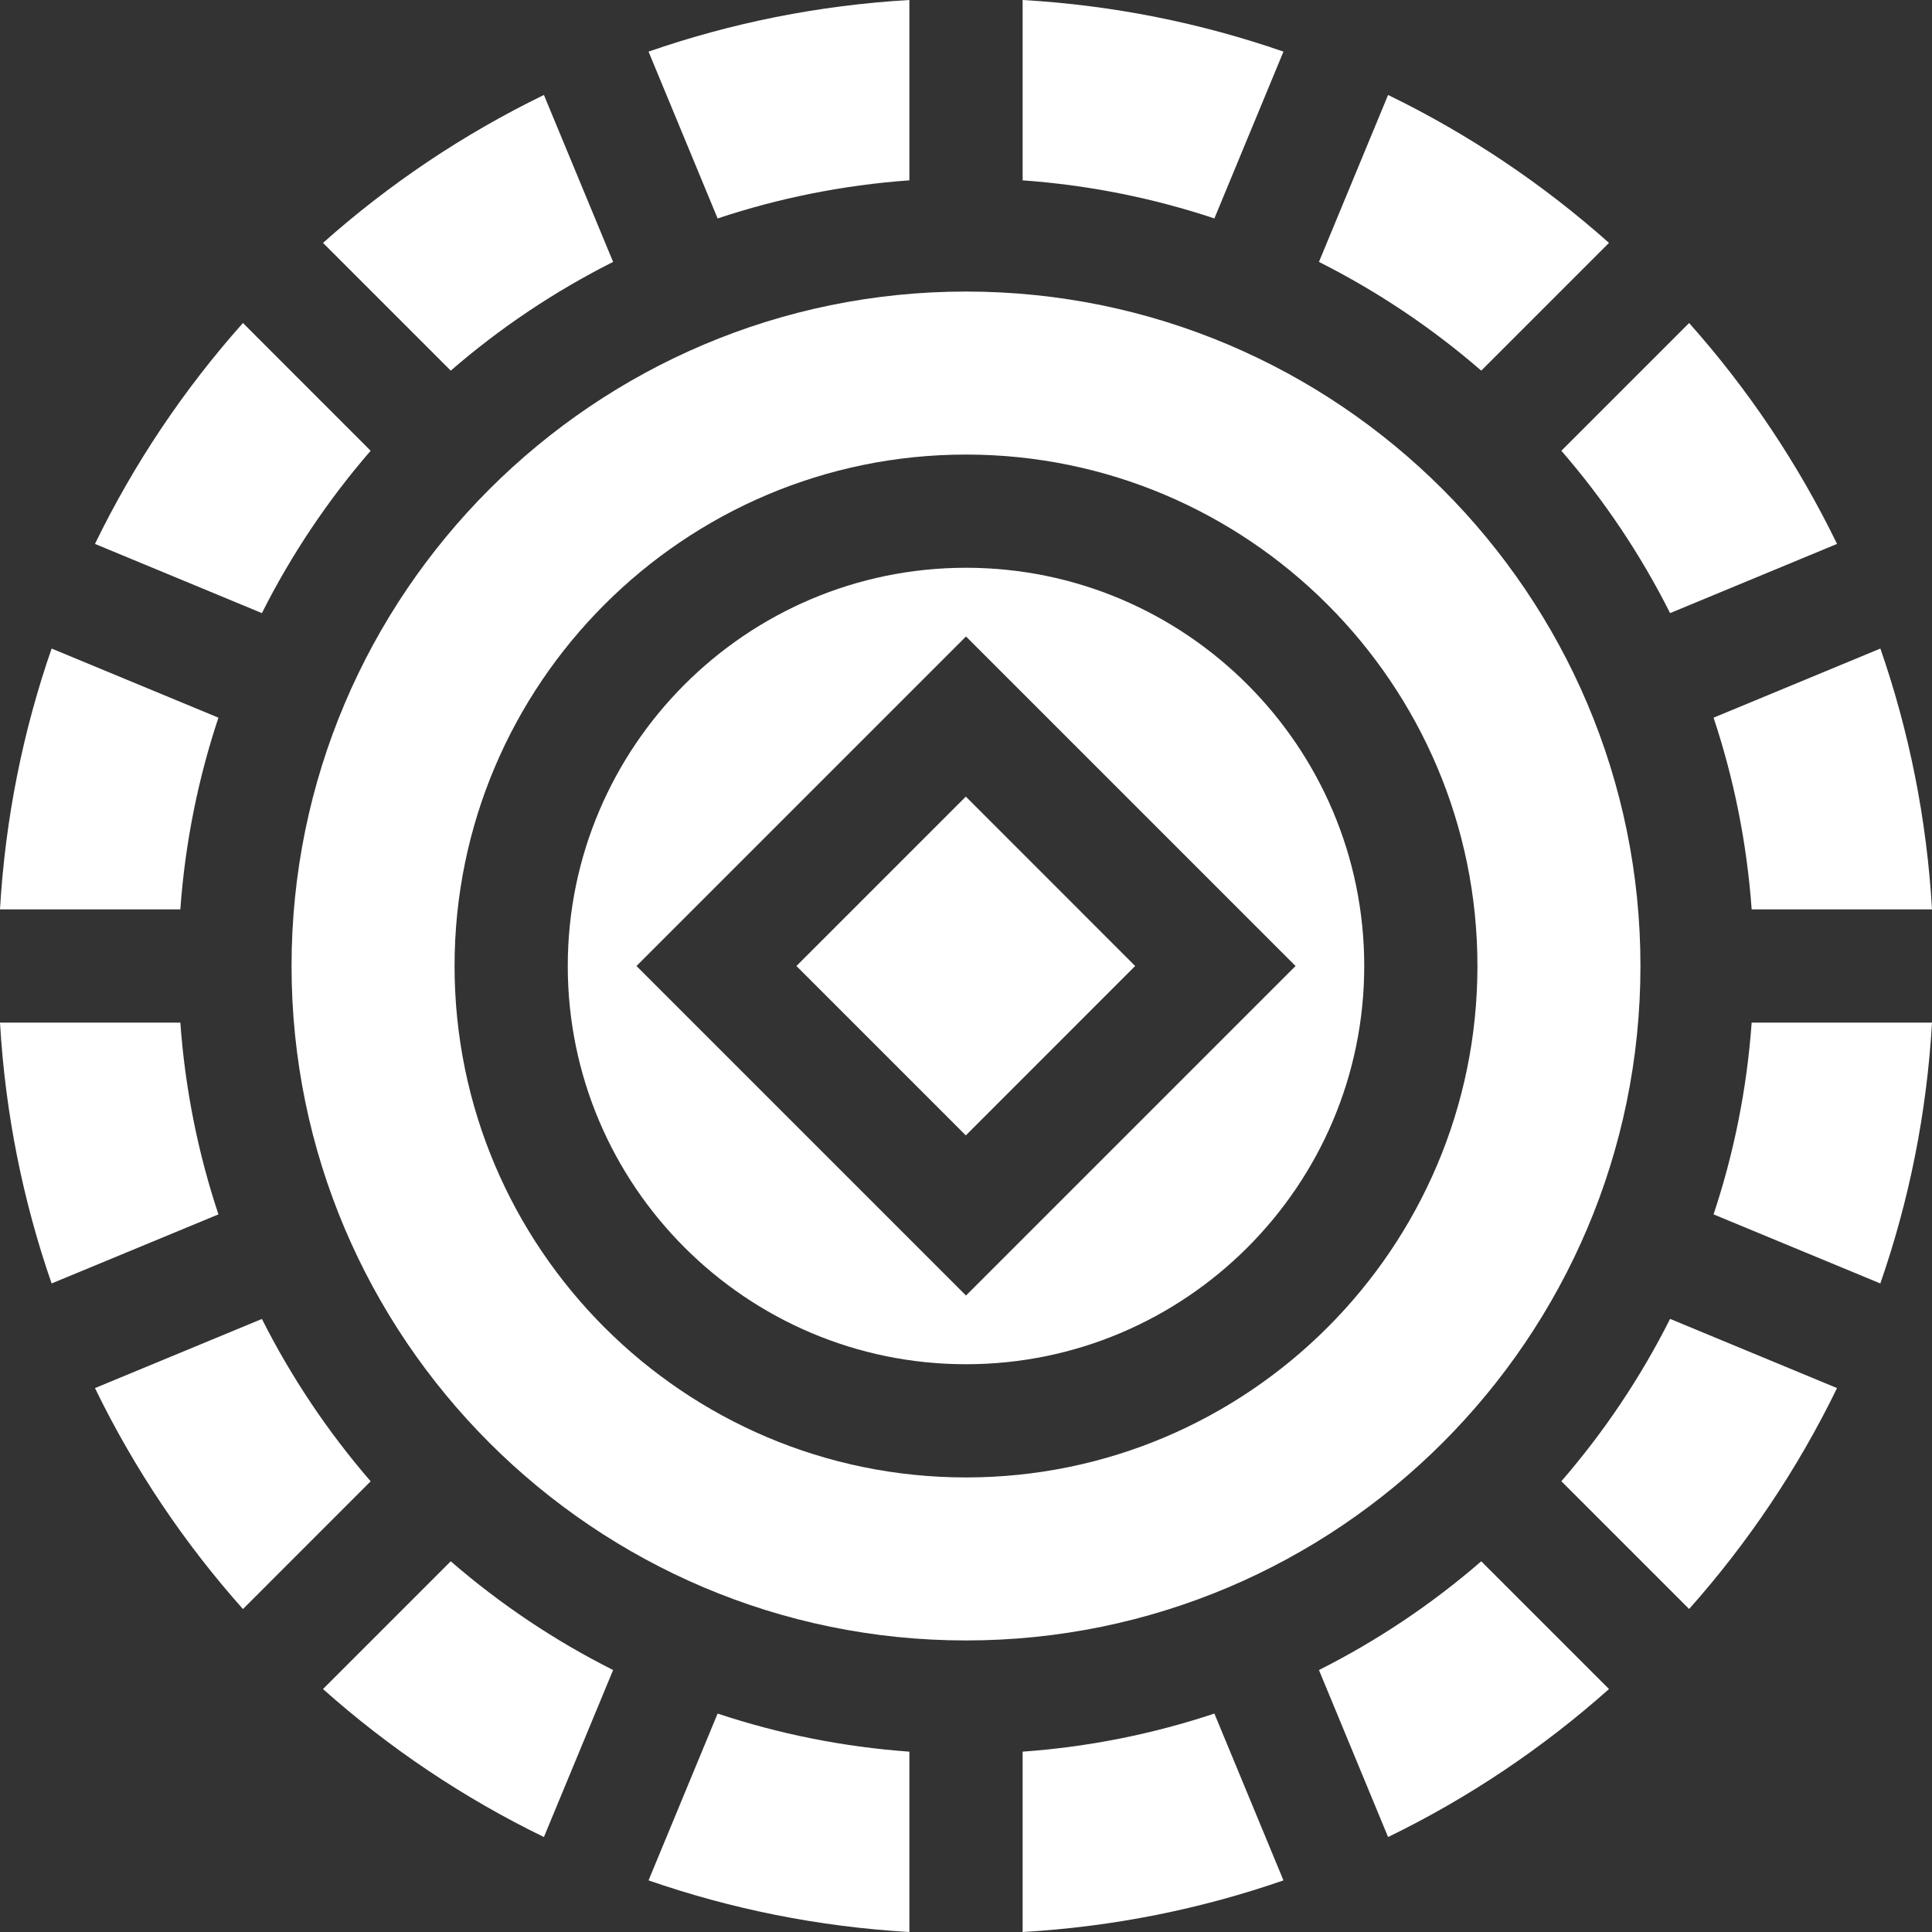
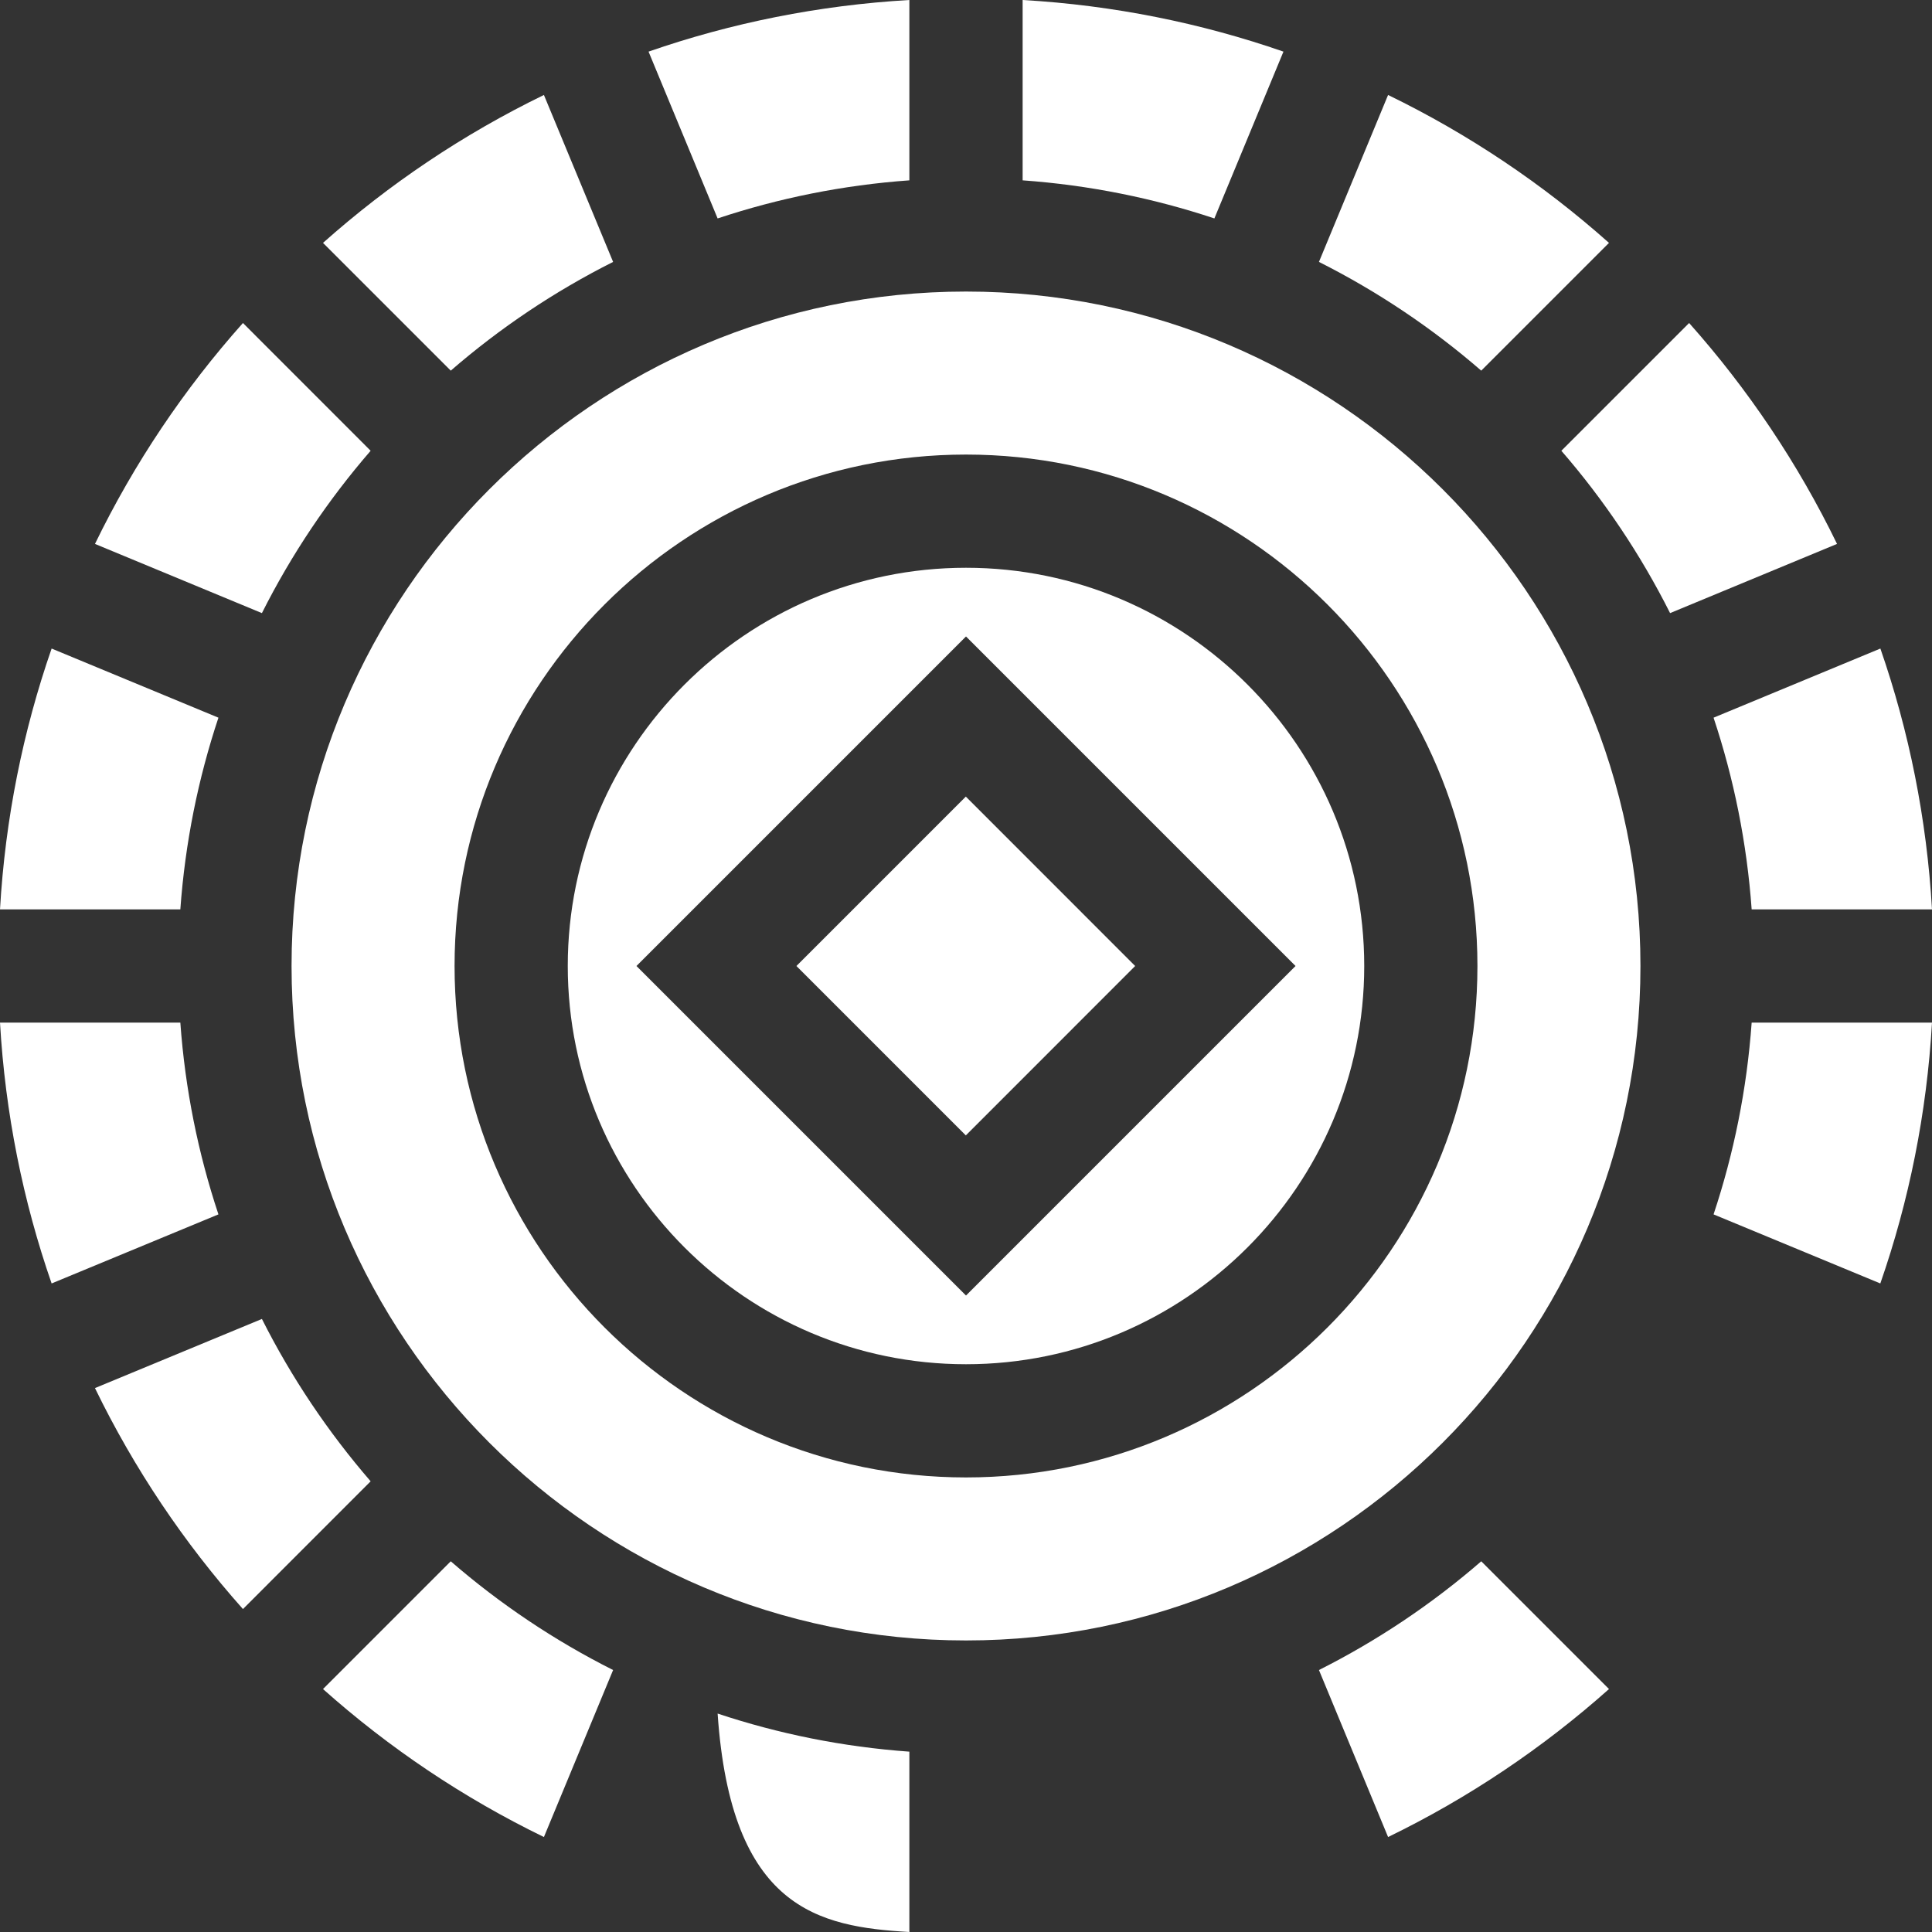
<svg xmlns="http://www.w3.org/2000/svg" width="32" height="32" viewBox="0 0 32 32" fill="none">
  <rect x="0" y="0" width="32" height="32" fill="#333333" stroke="none" />
  <g clip-path="url(#clip0_149_5741)">
    <path d="M16.938 2.987C18.04 3.066 19.104 3.282 20.114 3.618L21.258 0.855C19.892 0.381 18.443 0.087 16.938 0V2.987Z" fill="white" />
    <path d="M11.886 3.618C12.896 3.282 13.961 3.066 15.062 2.987V0C13.557 0.087 12.108 0.381 10.742 0.855L11.886 3.618Z" fill="white" />
    <path d="M21.846 4.338C22.817 4.827 23.72 5.433 24.534 6.139L26.65 4.023C25.555 3.048 24.325 2.221 22.991 1.573L21.846 4.338Z" fill="white" />
    <path d="M7.466 6.139C8.28 5.433 9.183 4.827 10.155 4.338L9.009 1.573C7.675 2.221 6.445 3.048 5.35 4.023L7.466 6.139Z" fill="white" />
    <path d="M13.191 16L15.997 13.194L18.802 16L15.997 18.806L13.191 16Z" fill="white" />
    <path d="M4.338 10.155C4.827 9.183 5.434 8.28 6.139 7.466L4.024 5.35C3.048 6.445 2.221 7.675 1.573 9.009L4.338 10.155Z" fill="white" />
    <path d="M16 9.404C12.363 9.404 9.404 12.363 9.404 16C9.404 19.637 12.363 22.596 16 22.596C19.637 22.596 22.596 19.637 22.596 16C22.596 12.363 19.637 9.404 16 9.404ZM16 21.458L10.542 16L16 10.542L21.458 16L16 21.458Z" fill="white" />
    <path d="M16 4.829C9.84 4.829 4.829 9.84 4.829 16C4.829 22.16 9.84 27.171 16 27.171C22.16 27.171 27.171 22.16 27.171 16C27.171 9.84 22.16 4.829 16 4.829ZM16 24.471C11.329 24.471 7.529 20.671 7.529 16C7.529 11.329 11.329 7.529 16 7.529C20.671 7.529 24.471 11.329 24.471 16C24.471 20.671 20.671 24.471 16 24.471Z" fill="white" />
    <path d="M27.977 5.35L25.861 7.466C26.567 8.28 27.173 9.183 27.662 10.155L30.427 9.009C29.779 7.675 28.952 6.445 27.977 5.35Z" fill="white" />
    <path d="M28.382 11.887C28.718 12.896 28.934 13.961 29.013 15.062H32C31.913 13.557 31.619 12.108 31.145 10.742L28.382 11.887Z" fill="white" />
    <path d="M24.534 25.86C23.72 26.566 22.817 27.172 21.846 27.661L22.991 30.427C24.325 29.779 25.555 28.951 26.65 27.976L24.534 25.86Z" fill="white" />
-     <path d="M27.662 21.845C27.173 22.817 26.566 23.72 25.861 24.534L27.977 26.65C28.952 25.554 29.779 24.324 30.427 22.991L27.662 21.845Z" fill="white" />
    <path d="M2.987 15.062C3.066 13.961 3.282 12.896 3.618 11.887L0.855 10.742C0.381 12.108 0.087 13.557 0 15.062H2.987Z" fill="white" />
-     <path d="M20.114 28.382C19.104 28.718 18.04 28.934 16.938 29.013V32C18.443 31.913 19.892 31.619 21.258 31.145L20.114 28.382Z" fill="white" />
    <path d="M29.013 16.938C28.934 18.04 28.718 19.104 28.382 20.114L31.144 21.258C31.619 19.893 31.913 18.443 32 16.938H29.013Z" fill="white" />
    <path d="M3.618 20.114C3.282 19.104 3.066 18.04 2.987 16.938H0C0.087 18.443 0.381 19.893 0.855 21.258L3.618 20.114Z" fill="white" />
    <path d="M6.139 24.535C5.434 23.72 4.827 22.817 4.338 21.846L1.573 22.991C2.221 24.325 3.048 25.555 4.024 26.651L6.139 24.535Z" fill="white" />
-     <path d="M15.062 29.013C13.961 28.934 12.896 28.718 11.886 28.382L10.742 31.145C12.108 31.619 13.557 31.913 15.062 32V29.013Z" fill="white" />
+     <path d="M15.062 29.013C13.961 28.934 12.896 28.718 11.886 28.382C12.108 31.619 13.557 31.913 15.062 32V29.013Z" fill="white" />
    <path d="M10.155 27.661C9.183 27.172 8.28 26.566 7.466 25.86L5.35 27.976C6.445 28.952 7.675 29.779 9.009 30.427L10.155 27.661Z" fill="white" />
  </g>
  <defs>
    <clipPath id="clip0_149_5741">
      <rect width="32" height="32" fill="white" />
    </clipPath>
  </defs>
</svg>